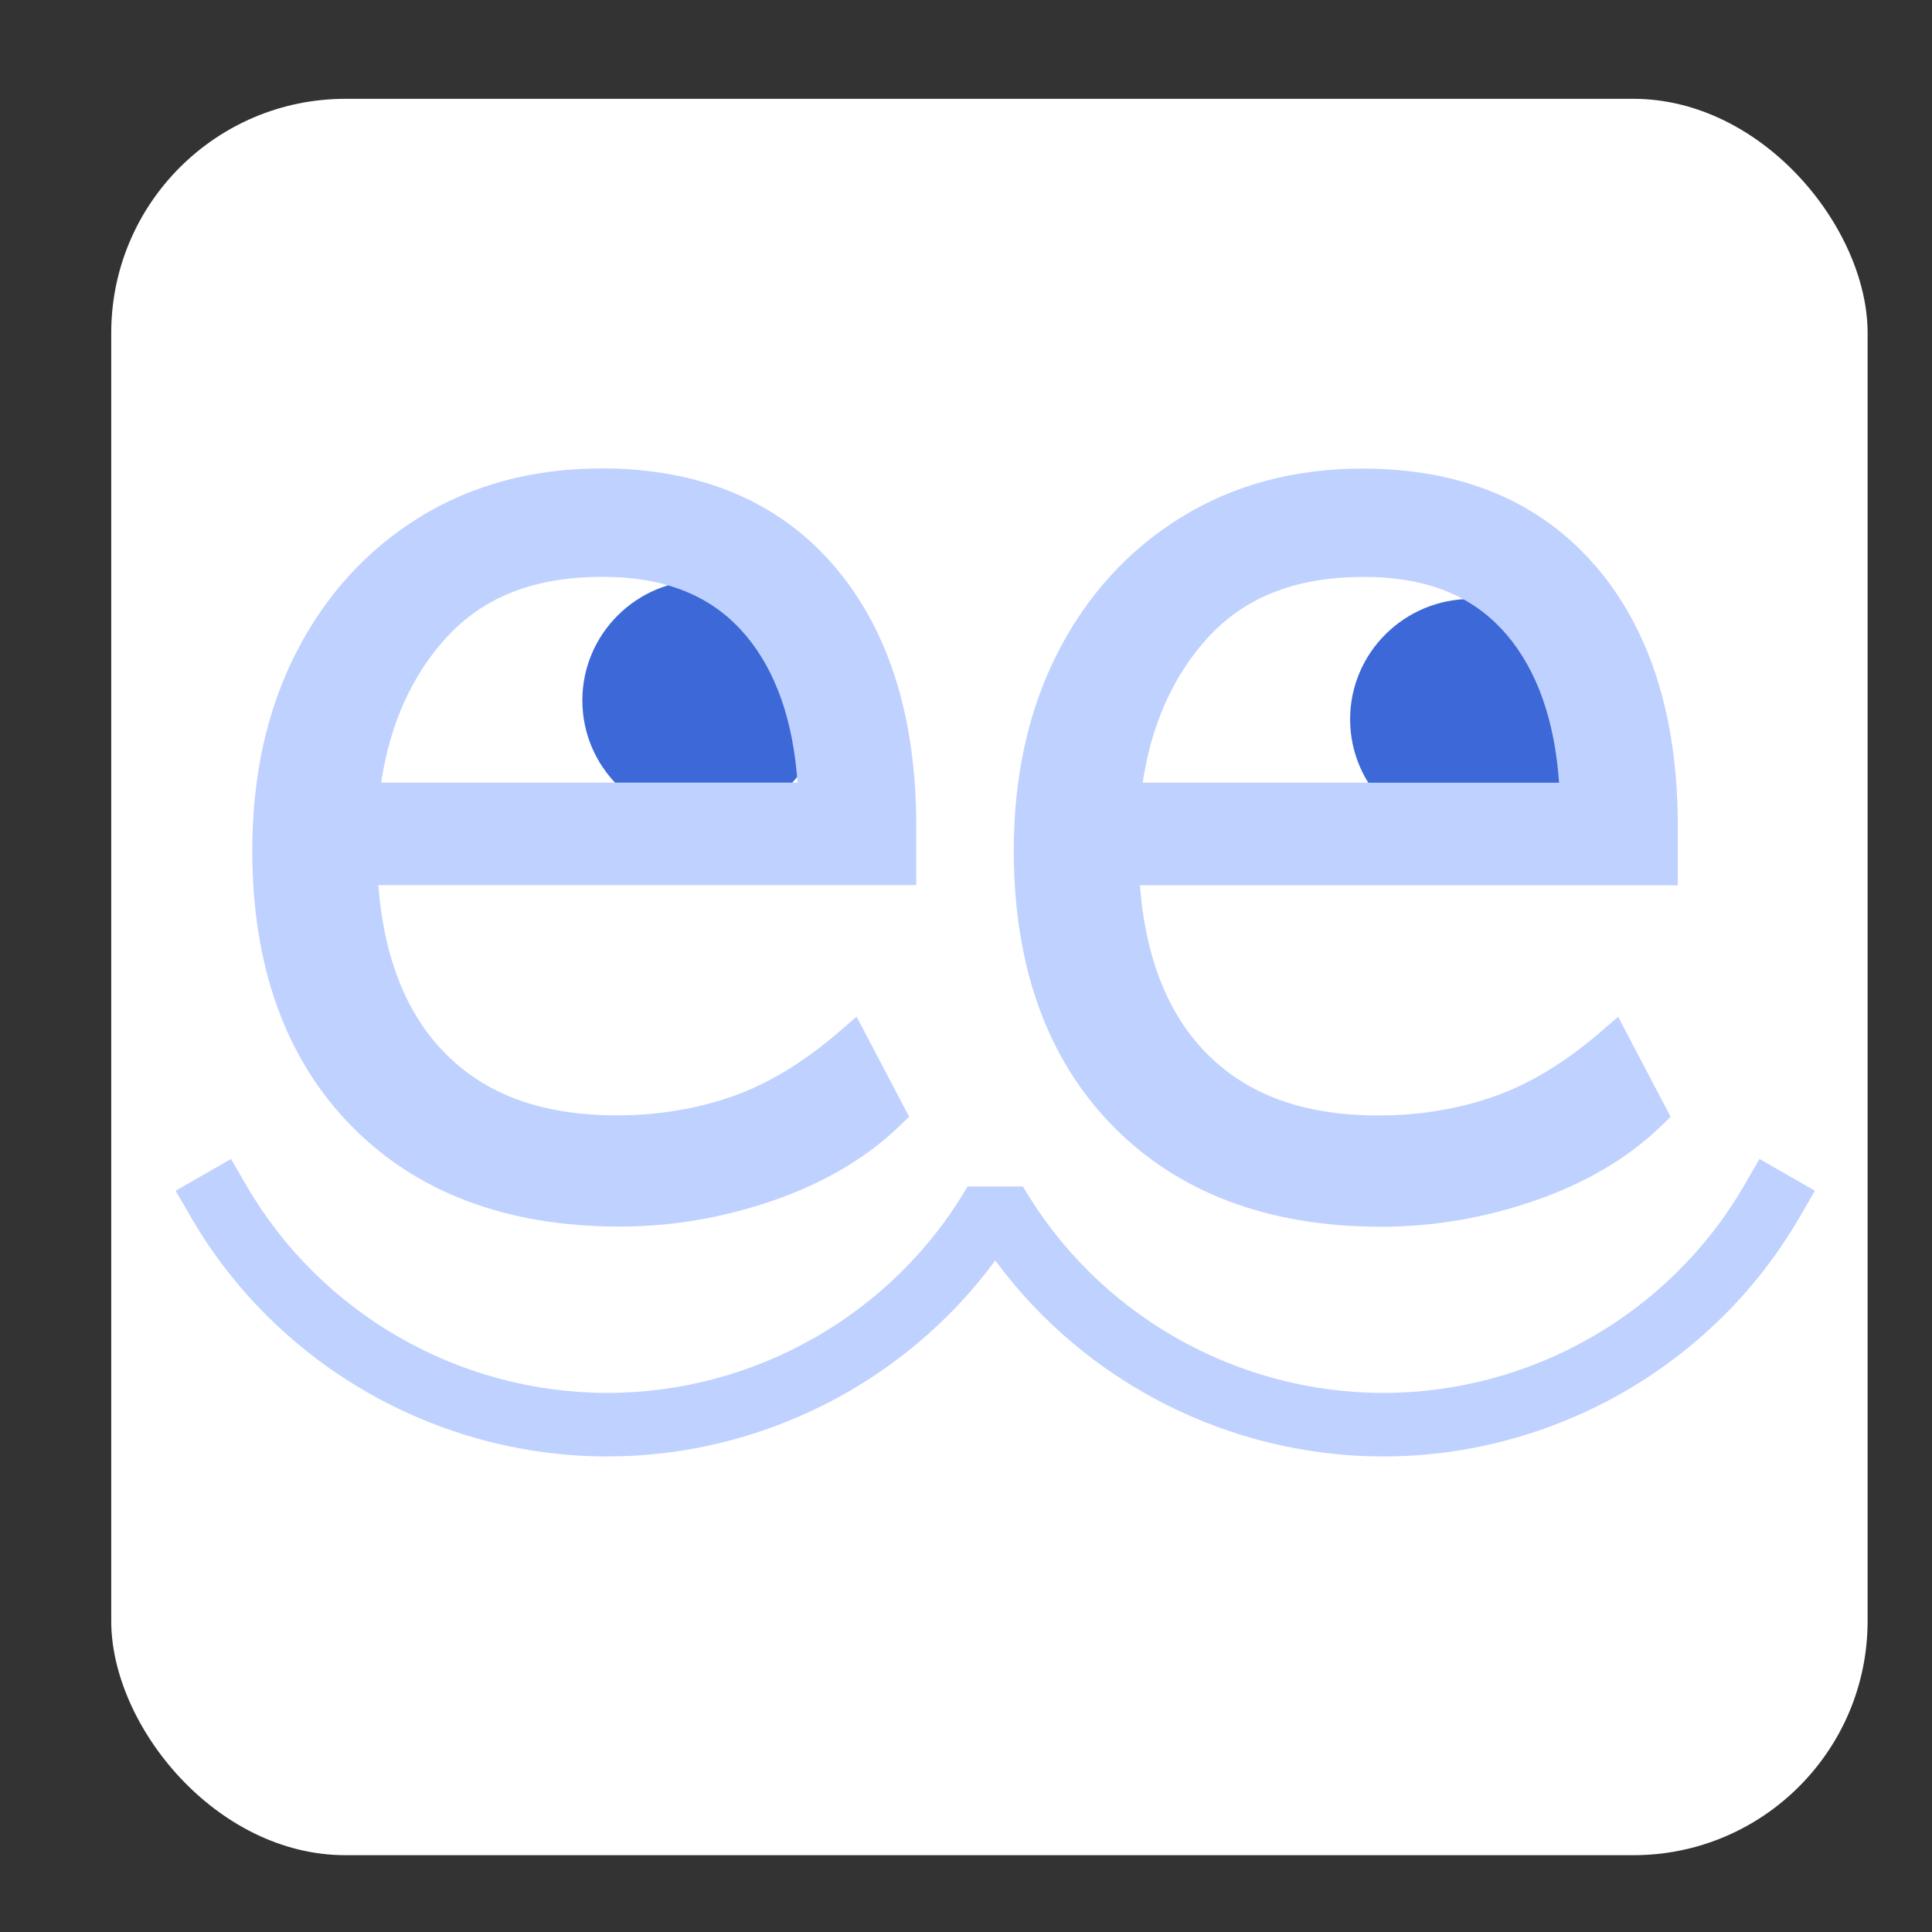
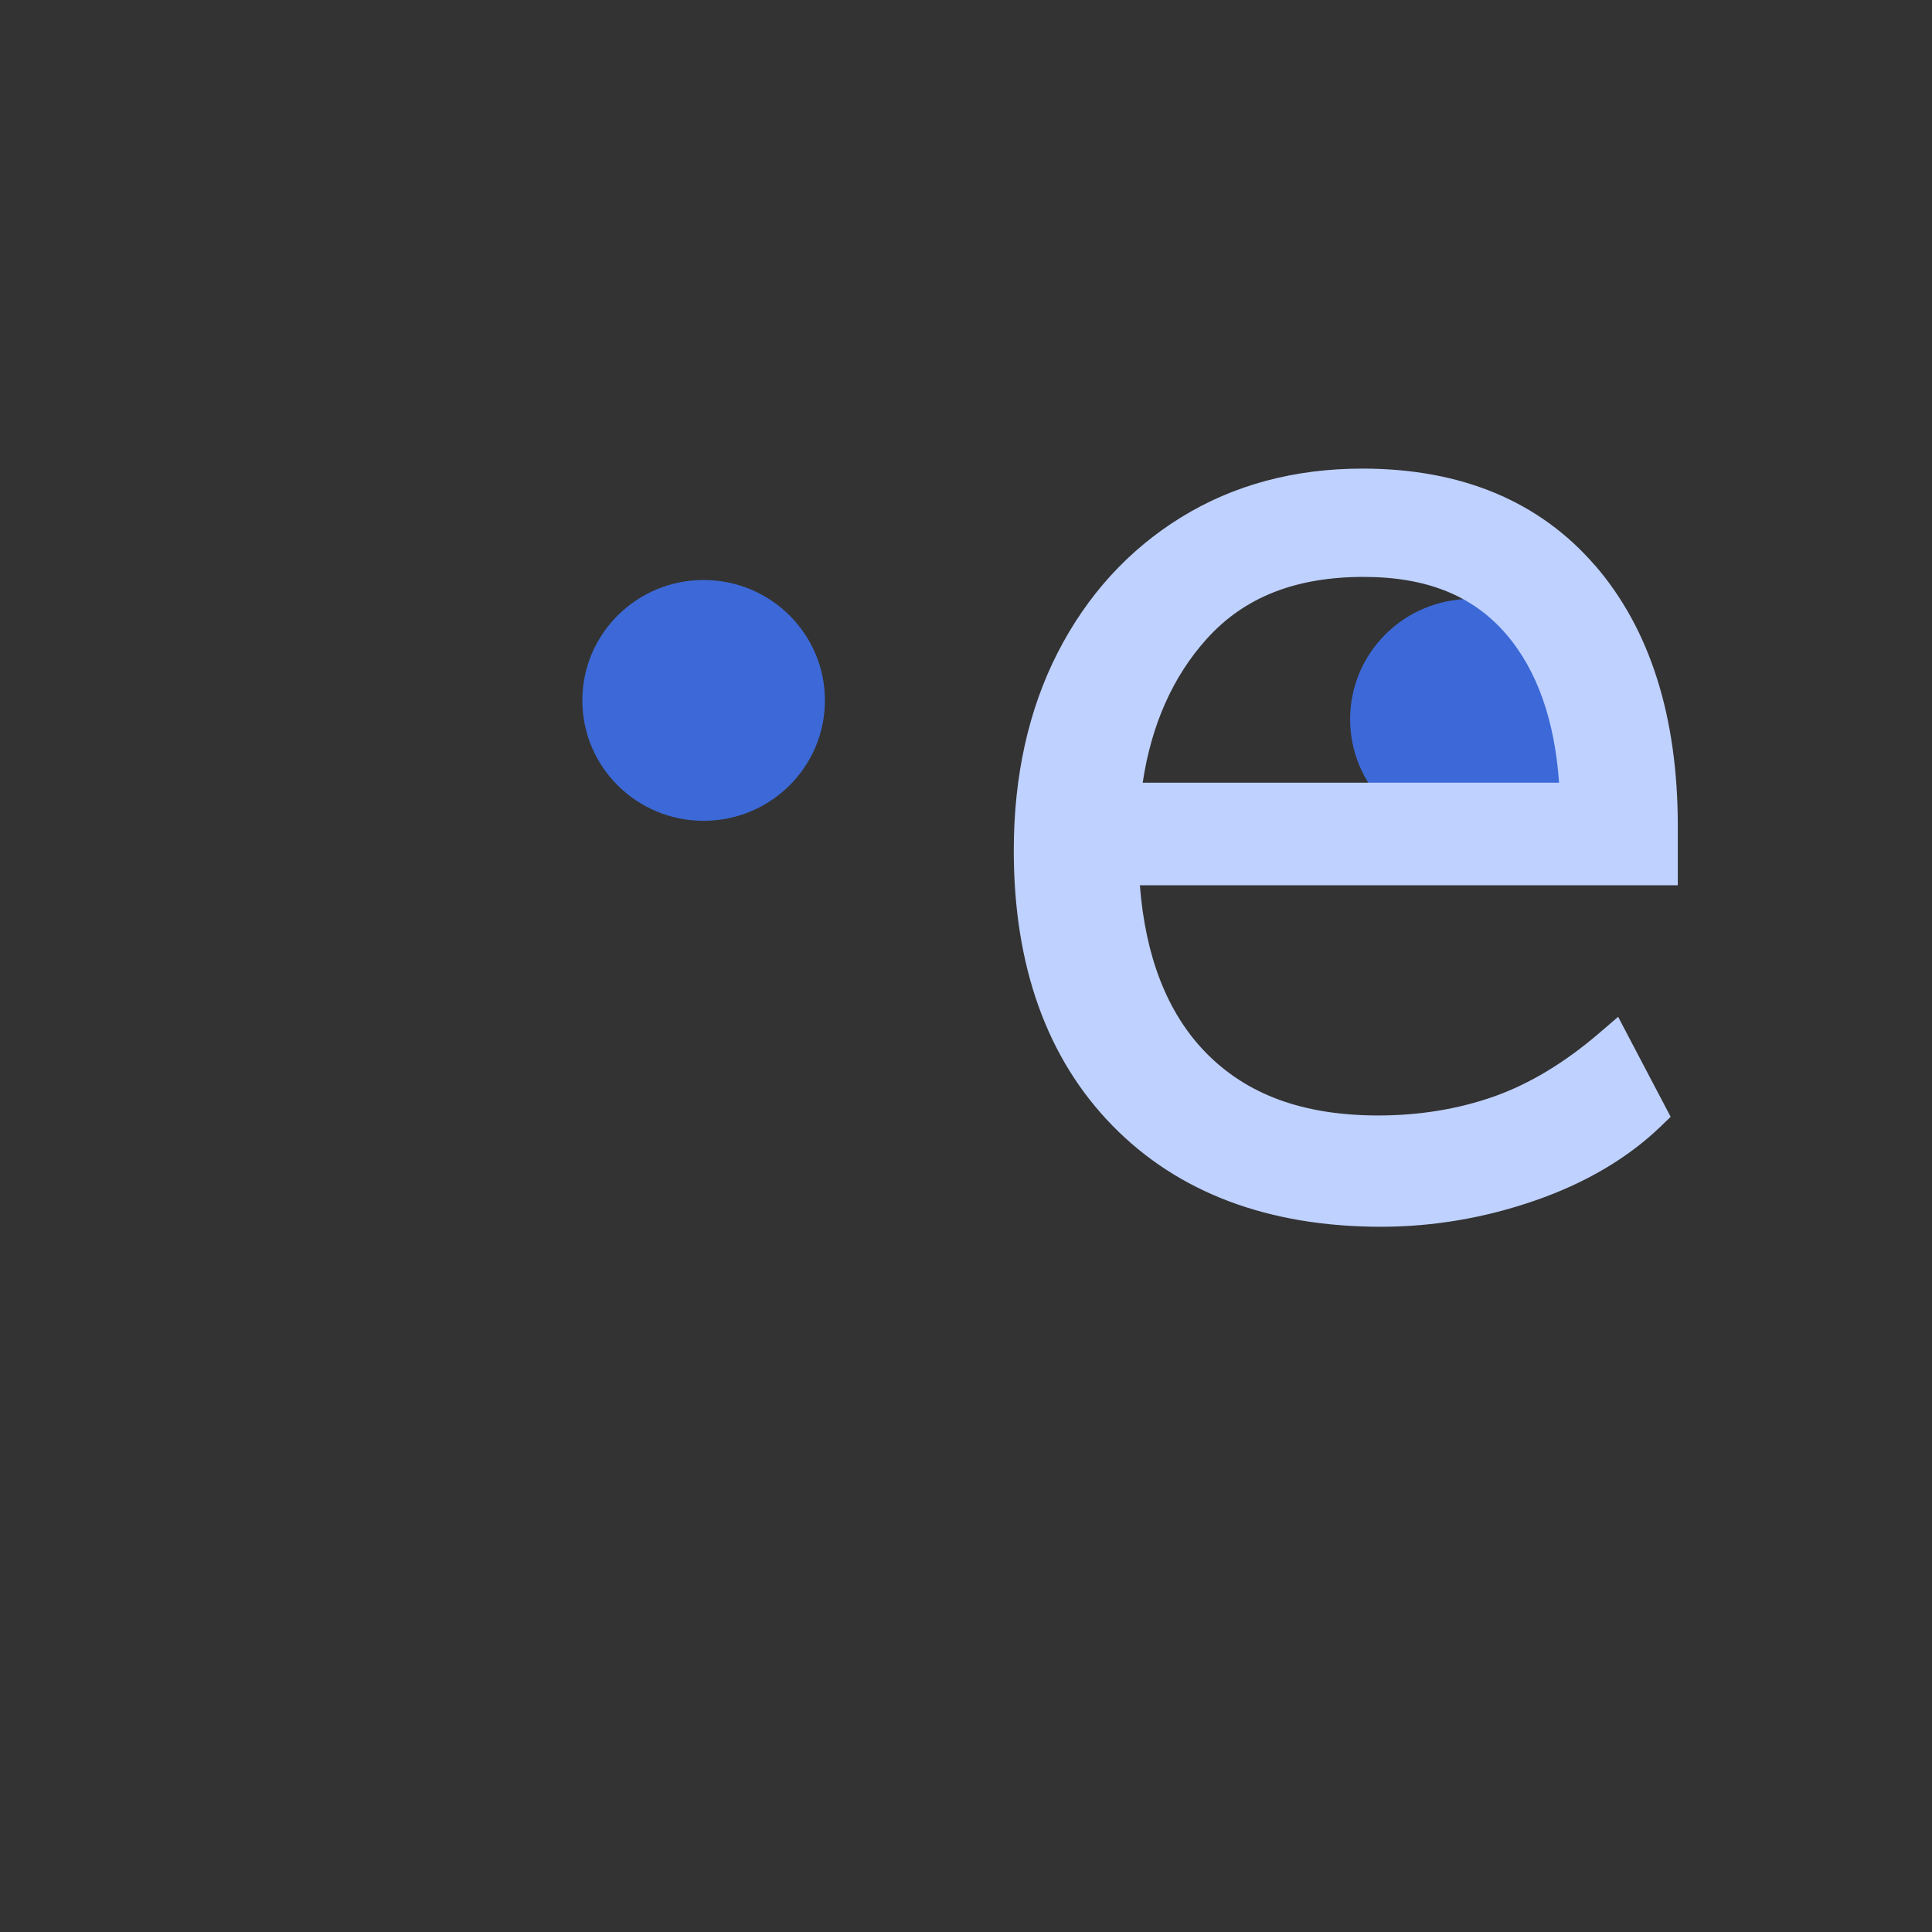
<svg xmlns="http://www.w3.org/2000/svg" width="33" height="33" viewBox="0 0 33 33" fill="none">
  <rect x="0" y="0" width="33" height="33" fill="#333333" stroke="none" />
-   <rect x="1.9" y="1.688" width="30" height="30" rx="4" fill="white" />
  <path d="M12.018 14.02C13.163 14.02 14.09 13.1 14.09 11.964C14.09 10.828 13.163 9.907 12.018 9.907C10.874 9.907 9.947 10.828 9.947 11.964C9.947 13.1 10.874 14.02 12.018 14.02Z" fill="#3C69D7" />
  <path d="M25.132 14.343C26.276 14.343 27.204 13.422 27.204 12.286C27.204 11.15 26.276 10.23 25.132 10.23C23.988 10.23 23.061 11.15 23.061 12.286C23.061 13.422 23.988 14.343 25.132 14.343Z" fill="#3C69D7" />
-   <path d="M10.263 8.002C9.103 8.002 8.061 8.282 7.166 8.835C6.27 9.388 5.561 10.164 5.06 11.144C4.562 12.116 4.309 13.254 4.309 14.525C4.309 16.499 4.875 18.079 5.993 19.223C7.113 20.37 8.657 20.951 10.584 20.951C11.472 20.951 12.355 20.801 13.209 20.505C14.073 20.206 14.794 19.78 15.353 19.243L15.529 19.074L15.415 18.859L14.824 17.731L14.631 17.366L14.318 17.636C13.726 18.145 13.118 18.513 12.511 18.727C11.899 18.942 11.234 19.051 10.535 19.051C9.25 19.051 8.282 18.695 7.575 17.962C6.93 17.293 6.556 16.338 6.462 15.118H15.65V14.107C15.65 12.239 15.175 10.742 14.238 9.656C13.289 8.557 11.951 8 10.263 8V8.002ZM12.728 10.84C13.248 11.452 13.548 12.301 13.622 13.367H6.51C6.659 12.378 7.027 11.552 7.607 10.909C8.247 10.198 9.124 9.853 10.287 9.853C11.364 9.853 12.162 10.176 12.727 10.84H12.728Z" fill="#BFD1FF" />
  <path d="M27.246 9.661C26.297 8.561 24.959 8.004 23.27 8.004C22.11 8.004 21.069 8.284 20.173 8.837C19.277 9.39 18.569 10.166 18.067 11.146C17.569 12.119 17.316 13.256 17.316 14.528C17.316 16.501 17.883 18.082 19 19.225C20.12 20.372 21.665 20.954 23.591 20.954C24.479 20.954 25.363 20.803 26.217 20.507C27.081 20.208 27.801 19.783 28.361 19.245L28.536 19.076L28.423 18.861L27.831 17.734L27.639 17.368L27.325 17.638C26.733 18.148 26.125 18.515 25.518 18.729C24.906 18.945 24.241 19.053 23.542 19.053C22.258 19.053 21.289 18.697 20.582 17.965C19.937 17.296 19.564 16.34 19.47 15.121H28.658V14.109C28.658 12.241 28.183 10.744 27.246 9.659V9.661ZM25.735 10.841C26.255 11.453 26.555 12.302 26.63 13.369H19.518C19.666 12.379 20.034 11.553 20.614 10.91C21.254 10.2 22.131 9.854 23.294 9.854C24.371 9.854 25.169 10.177 25.734 10.841H25.735Z" fill="#BFD1FF" />
-   <path d="M23.627 24.877C21 24.877 18.533 23.613 17 21.529C15.468 23.613 12.999 24.877 10.373 24.877C7.456 24.877 4.735 23.318 3.273 20.809L3 20.339L3.946 19.796L4.219 20.266C5.487 22.441 7.845 23.792 10.373 23.792C12.901 23.792 15.259 22.442 16.527 20.266H17.473C18.741 22.441 21.099 23.792 23.627 23.792C26.155 23.792 28.513 22.442 29.781 20.266L30.054 19.796L31 20.339L30.727 20.809C29.265 23.318 26.544 24.877 23.627 24.877Z" fill="#BFD1FF" />
</svg>